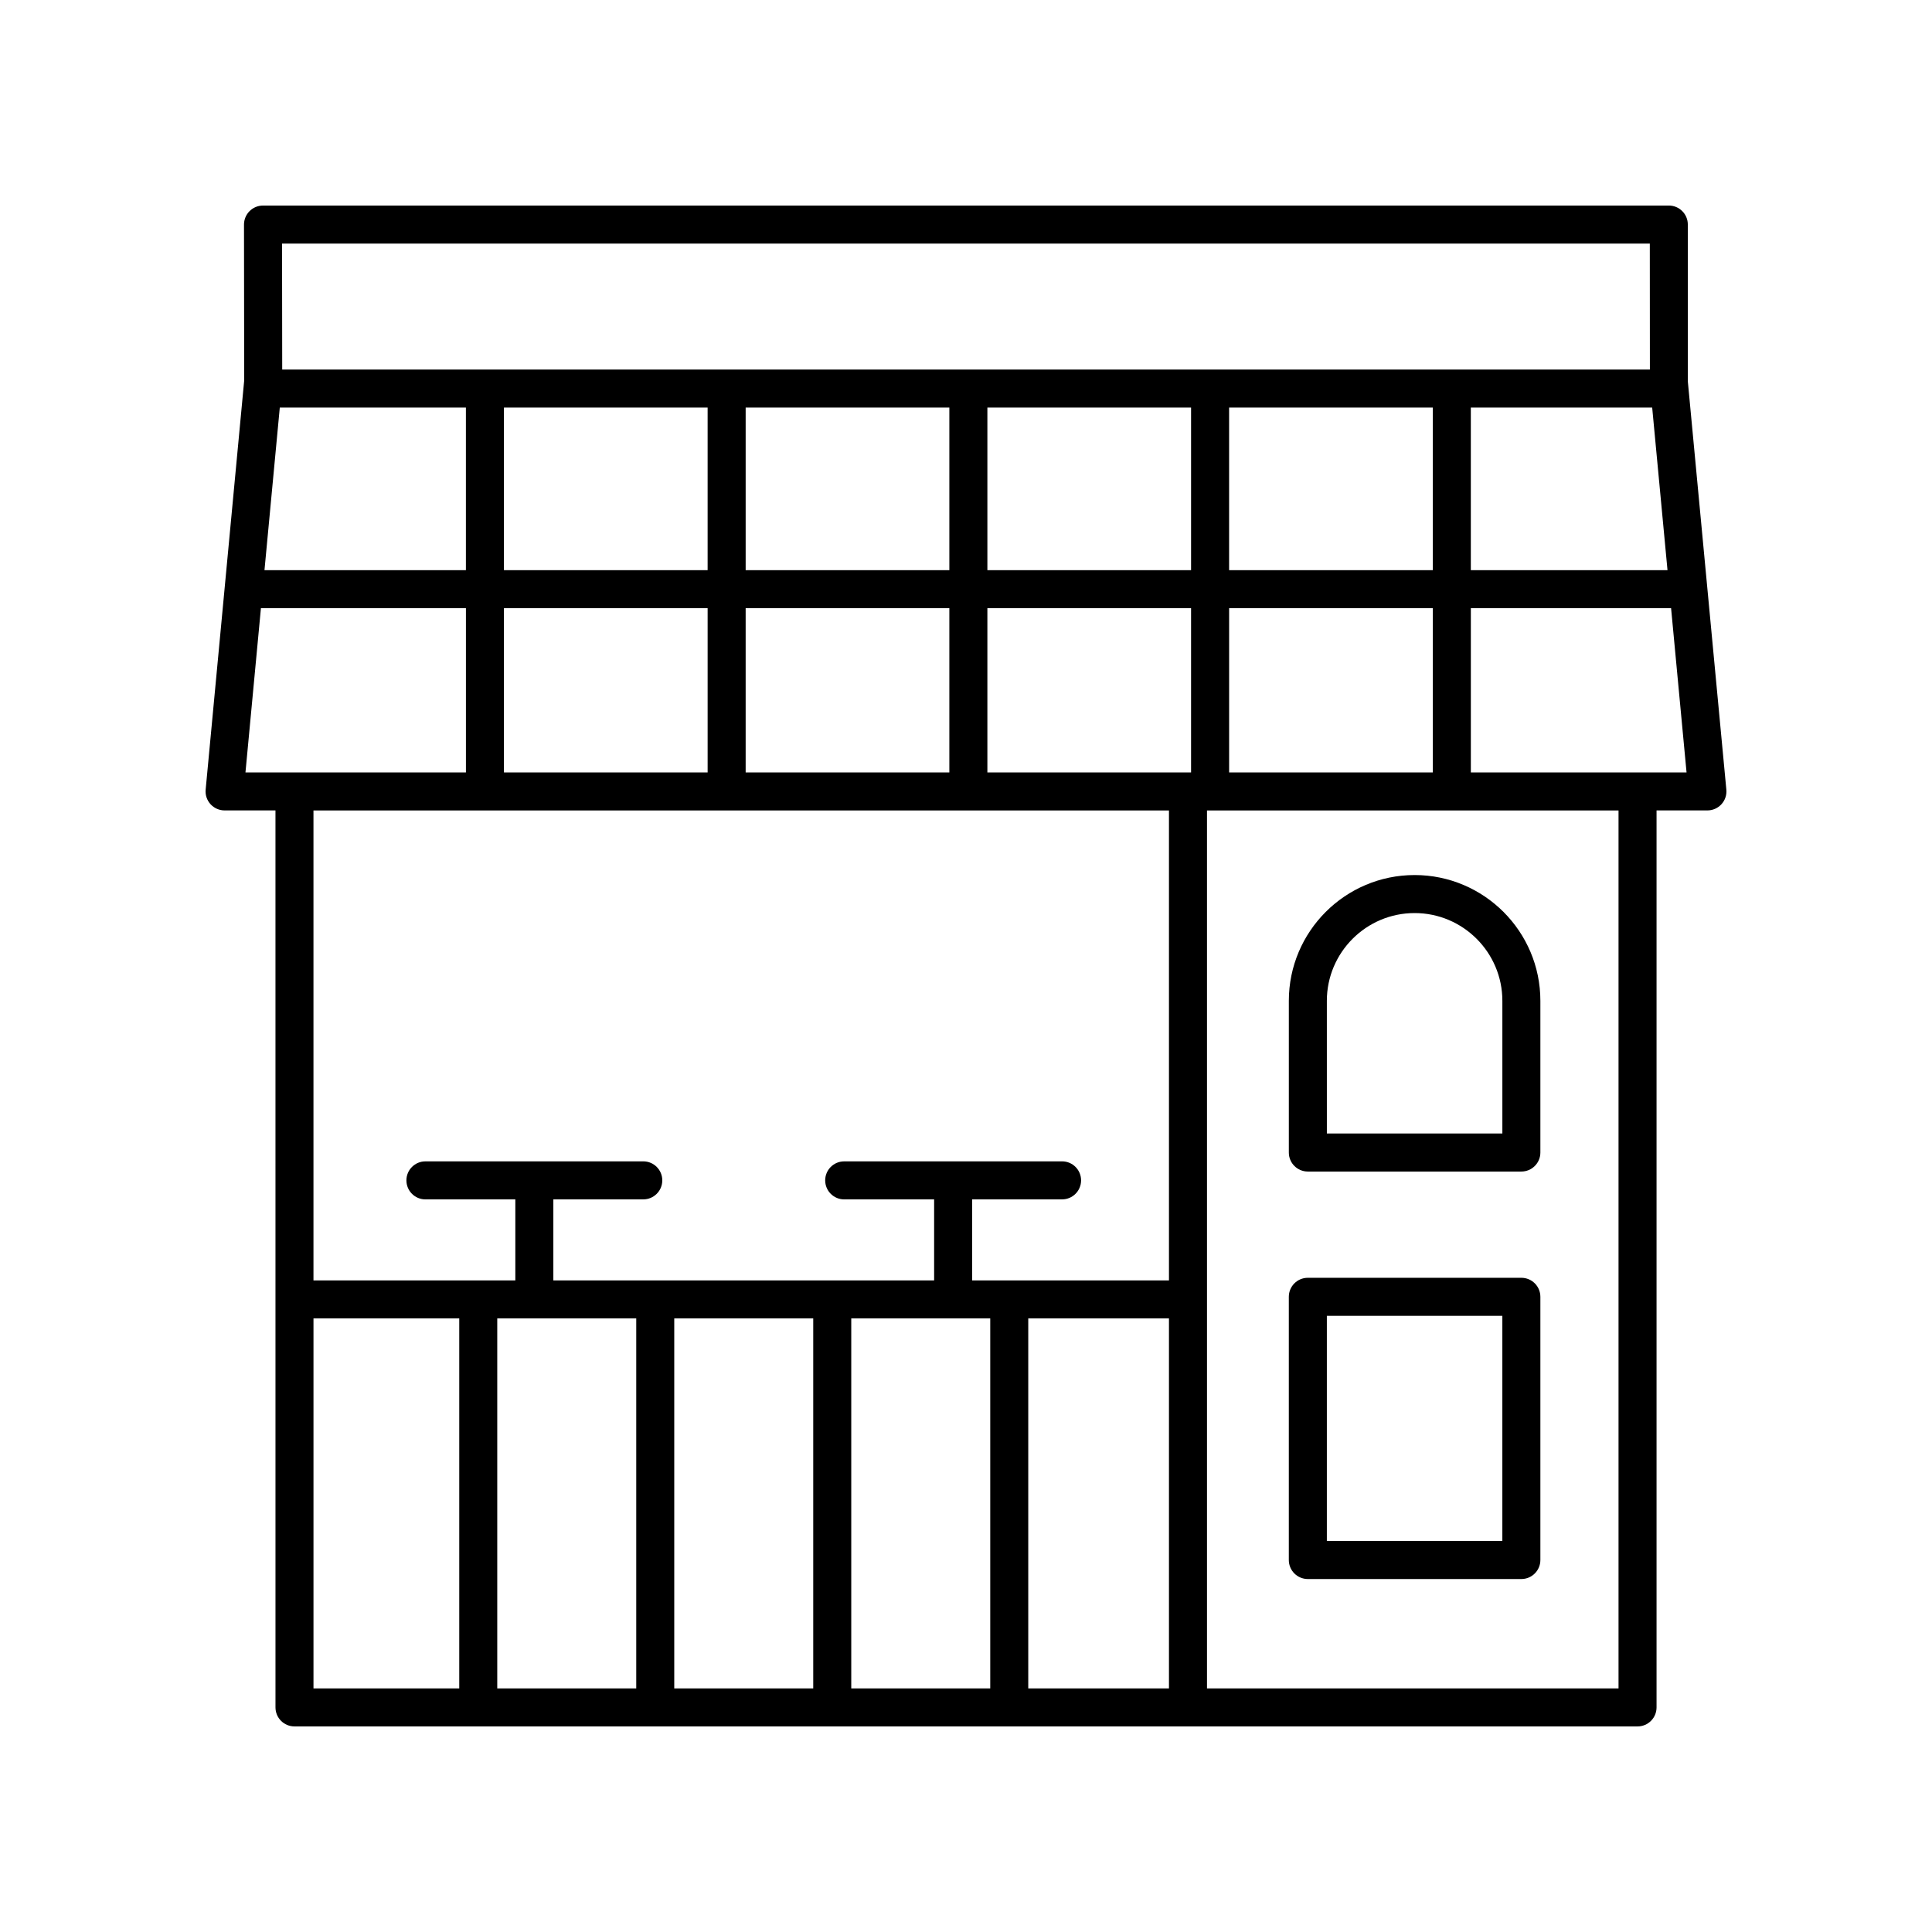
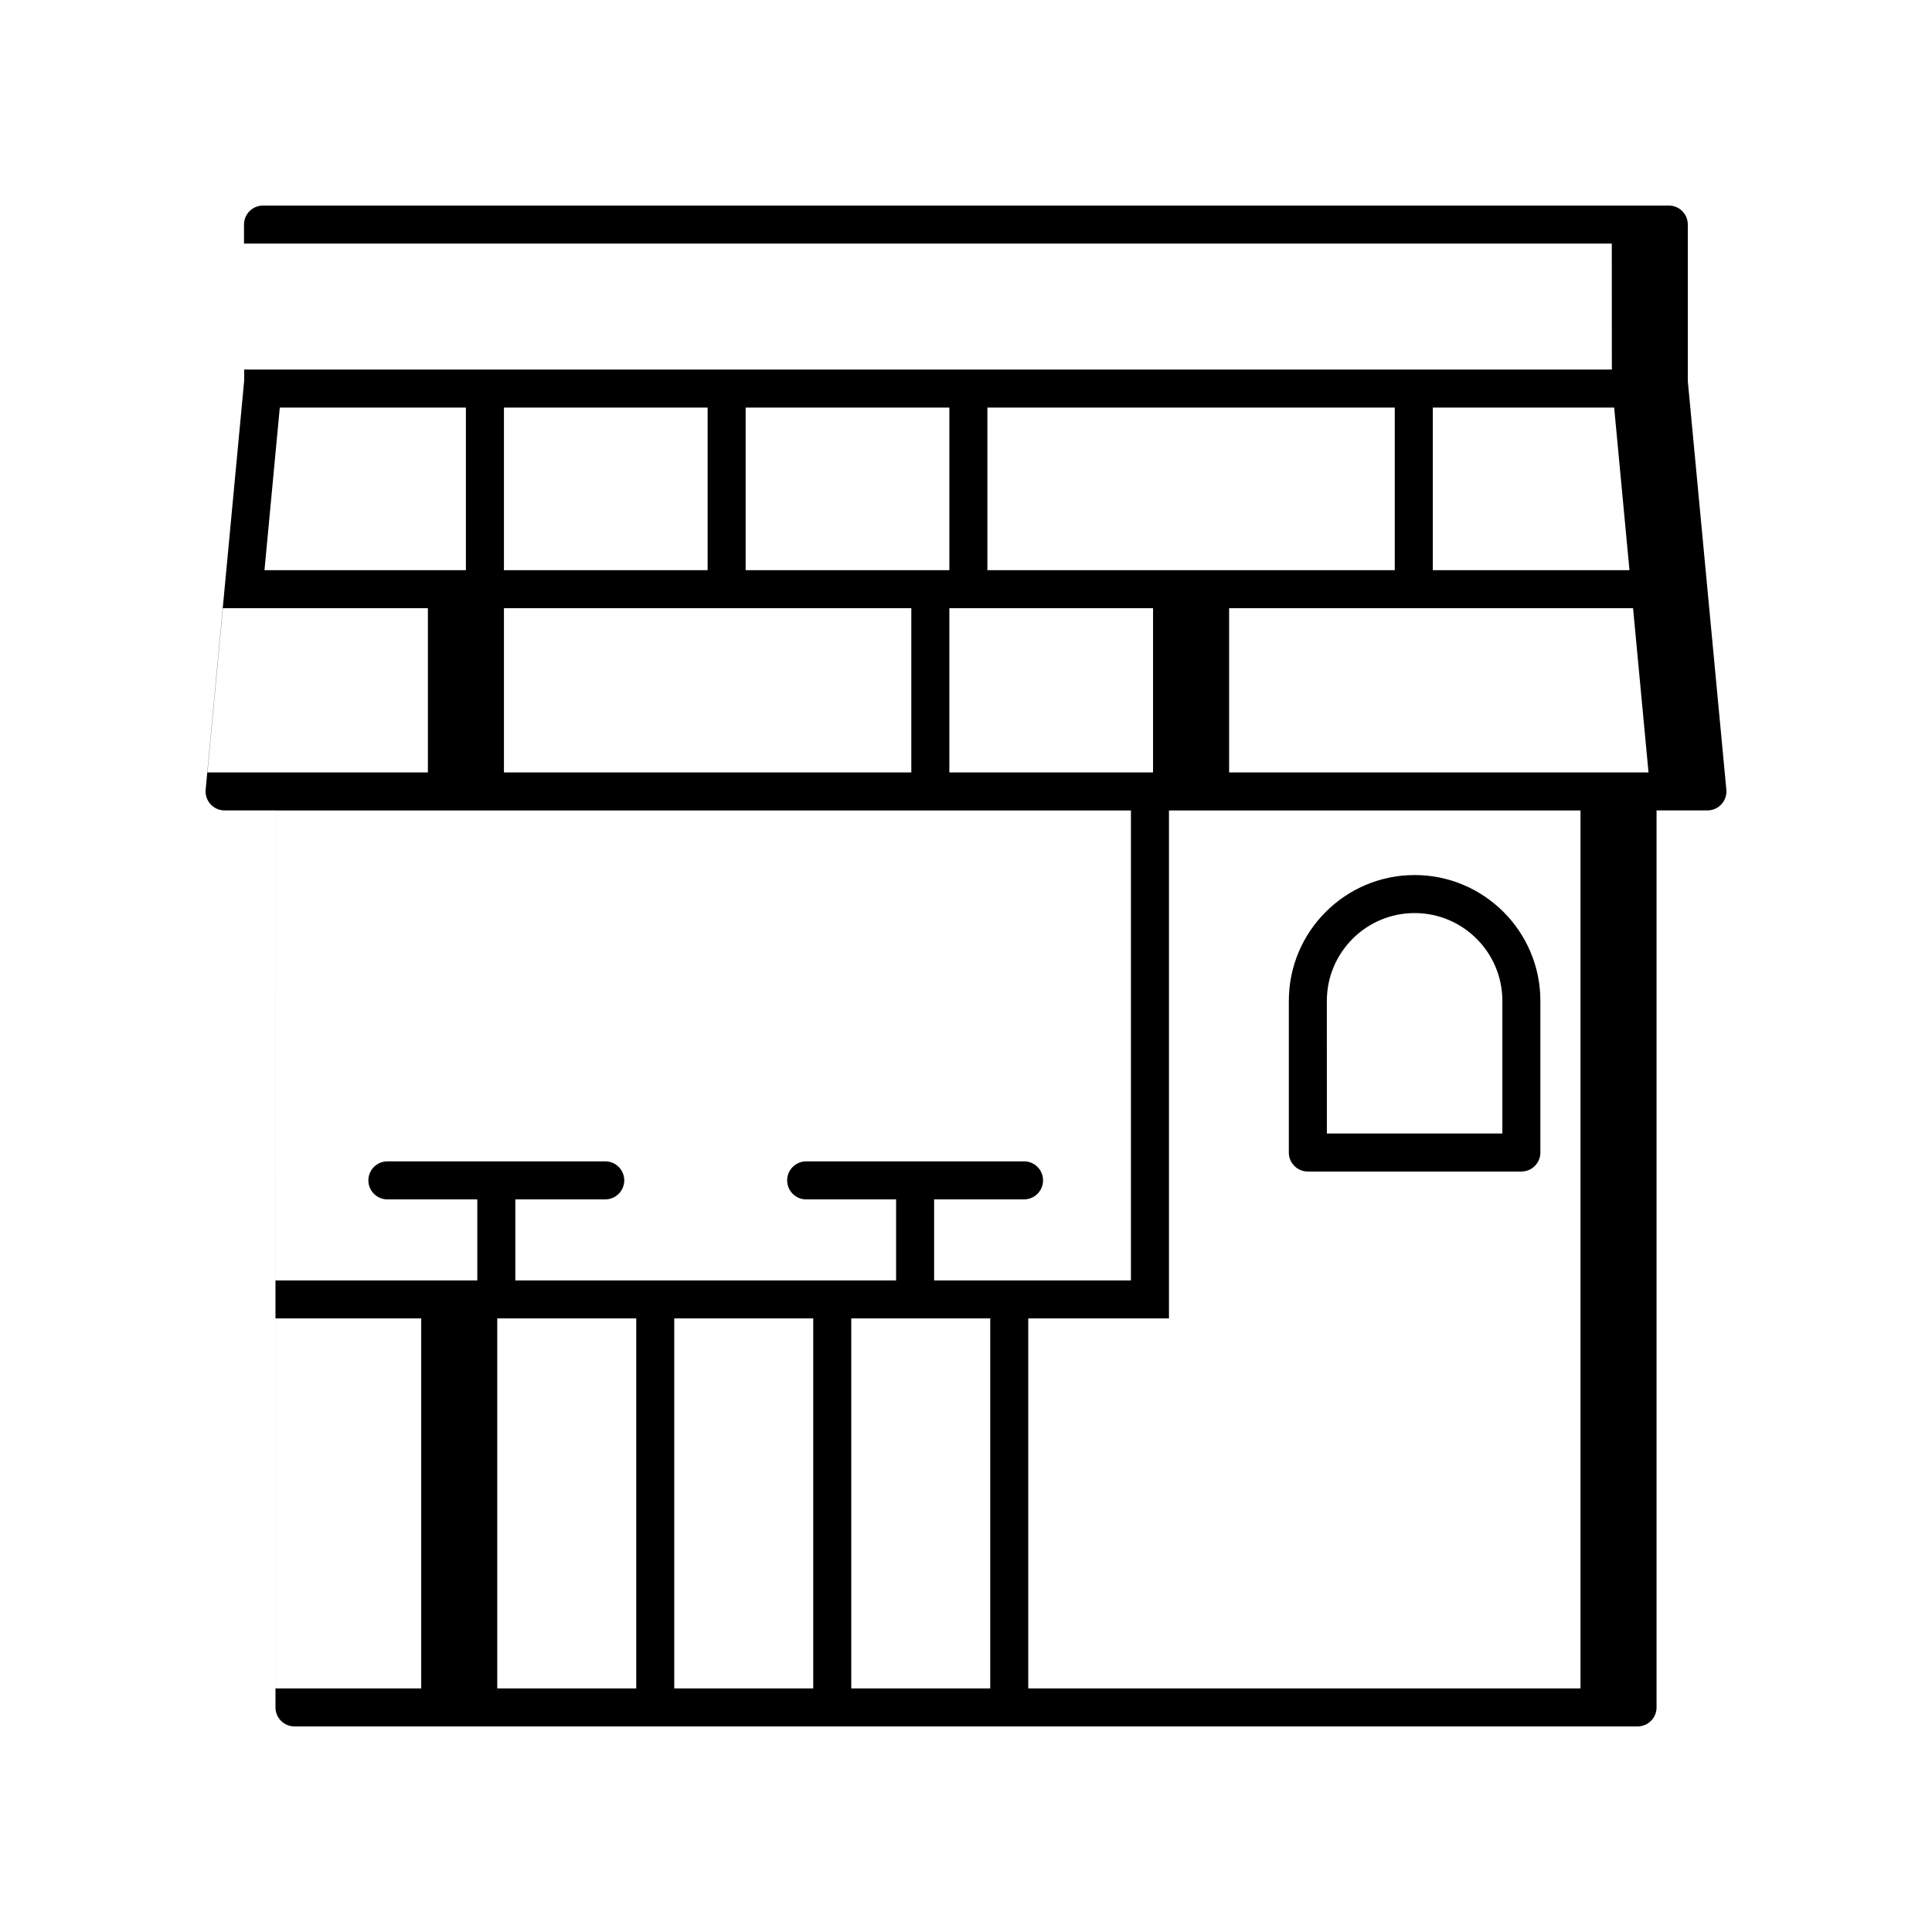
<svg xmlns="http://www.w3.org/2000/svg" fill="#000000" width="800px" height="800px" version="1.1" viewBox="144 144 512 512">
  <g>
-     <path d="m591.29 203.51c0-2.785-2.254-5.039-5.039-5.039l-372.55 0.004c-1.34 0-2.617 0.531-3.566 1.477-0.945 0.949-1.473 2.231-1.473 3.566l0.051 41.32-10.211 108.42c-0.137 1.41 0.336 2.812 1.289 3.863 0.957 1.047 2.312 1.648 3.727 1.648h13.484l0.004 237.71c0 2.785 2.254 5.039 5.039 5.039h355.92c2.785 0 5.039-2.254 5.039-5.039v-237.71h13.484c1.418 0 2.769-0.602 3.723-1.648s1.426-2.449 1.289-3.863l-10.207-108.18zm-121.56 145.19v-43.523h53.98v43.523zm-157.12 144.69v98.059h-36.832v-98.059zm10.074 0h36.832v98.059h-36.832zm46.91 0h36.832v98.059h-36.832zm46.906 0h37.289v98.059h-37.289zm-198.35-241.38h49.32v43.094h-53.379zm59.398 0h53.98v43.094h-53.98zm182.1 0v43.094h-53.98v-43.094zm-64.059 43.094h-53.98v-43.094h53.98zm-64.059 10.078v43.523h-53.98v-43.523zm10.078 0h53.98v43.523h-53.98zm64.059 0h53.98v43.523h-53.98zm64.059-10.078v-43.094h53.98v43.094zm64.059-43.094h48.062l4.059 43.094h-52.121zm47.434-43.453 0.02 33.379h-362.45l-0.043-33.379zm-368.07 96.625h54.328v43.523h-58.426zm240.64 53.598v124.54h-52.156v-21.473h23.828c2.785 0 5.039-2.254 5.039-5.039s-2.254-5.039-5.039-5.039l-57.738 0.004c-2.785 0-5.039 2.254-5.039 5.039 0 2.785 2.254 5.039 5.039 5.039h23.832v21.473l-100.91-0.004v-21.473h23.832c2.785 0 5.039-2.254 5.039-5.039s-2.254-5.039-5.039-5.039l-57.734 0.004c-2.785 0-5.039 2.254-5.039 5.039 0 2.785 2.254 5.039 5.039 5.039h23.828v21.473l-53.496-0.004v-124.54zm-226.71 134.61h38.629v98.059h-38.629zm345.85 98.059h-109.06v-232.67h109.06zm-39.137-242.75v-43.523h53.066l4.098 43.523z" />
-     <path d="m490.59 562.46h56.586c2.785 0 5.039-2.254 5.039-5.039v-69.754c0-2.785-2.254-5.039-5.039-5.039h-56.586c-2.785 0-5.039 2.254-5.039 5.039v69.758c0 2.781 2.254 5.035 5.039 5.035zm5.039-69.754h46.508v59.68h-46.508z" />
+     <path d="m591.29 203.51c0-2.785-2.254-5.039-5.039-5.039l-372.55 0.004c-1.34 0-2.617 0.531-3.566 1.477-0.945 0.949-1.473 2.231-1.473 3.566l0.051 41.32-10.211 108.42c-0.137 1.41 0.336 2.812 1.289 3.863 0.957 1.047 2.312 1.648 3.727 1.648h13.484l0.004 237.71c0 2.785 2.254 5.039 5.039 5.039h355.92c2.785 0 5.039-2.254 5.039-5.039v-237.71h13.484c1.418 0 2.769-0.602 3.723-1.648s1.426-2.449 1.289-3.863l-10.207-108.18zm-121.56 145.19v-43.523h53.98v43.523zm-157.12 144.69v98.059h-36.832v-98.059zm10.074 0h36.832v98.059h-36.832zm46.91 0h36.832v98.059h-36.832zm46.906 0h37.289v98.059h-37.289zm-198.35-241.38h49.32v43.094h-53.379zm59.398 0h53.98v43.094h-53.98zm182.1 0v43.094h-53.98v-43.094zm-64.059 43.094h-53.98v-43.094h53.98zm-64.059 10.078v43.523h-53.98v-43.523zh53.98v43.523h-53.98zm64.059 0h53.98v43.523h-53.98zm64.059-10.078v-43.094h53.98v43.094zm64.059-43.094h48.062l4.059 43.094h-52.121zm47.434-43.453 0.02 33.379h-362.45l-0.043-33.379zm-368.07 96.625h54.328v43.523h-58.426zm240.64 53.598v124.54h-52.156v-21.473h23.828c2.785 0 5.039-2.254 5.039-5.039s-2.254-5.039-5.039-5.039l-57.738 0.004c-2.785 0-5.039 2.254-5.039 5.039 0 2.785 2.254 5.039 5.039 5.039h23.832v21.473l-100.91-0.004v-21.473h23.832c2.785 0 5.039-2.254 5.039-5.039s-2.254-5.039-5.039-5.039l-57.734 0.004c-2.785 0-5.039 2.254-5.039 5.039 0 2.785 2.254 5.039 5.039 5.039h23.828v21.473l-53.496-0.004v-124.54zm-226.71 134.61h38.629v98.059h-38.629zm345.85 98.059h-109.06v-232.67h109.06zm-39.137-242.75v-43.523h53.066l4.098 43.523z" />
    <path d="m490.59 454.47h56.586c2.785 0 5.039-2.254 5.039-5.039v-40.203c0-18.383-14.953-33.332-33.328-33.332-18.383 0-33.332 14.953-33.332 33.332v40.203c-0.004 2.785 2.25 5.039 5.035 5.039zm5.039-45.242c0-12.82 10.434-23.258 23.258-23.258 12.82 0 23.254 10.434 23.254 23.258v35.164h-46.508z" />
  </g>
</svg>